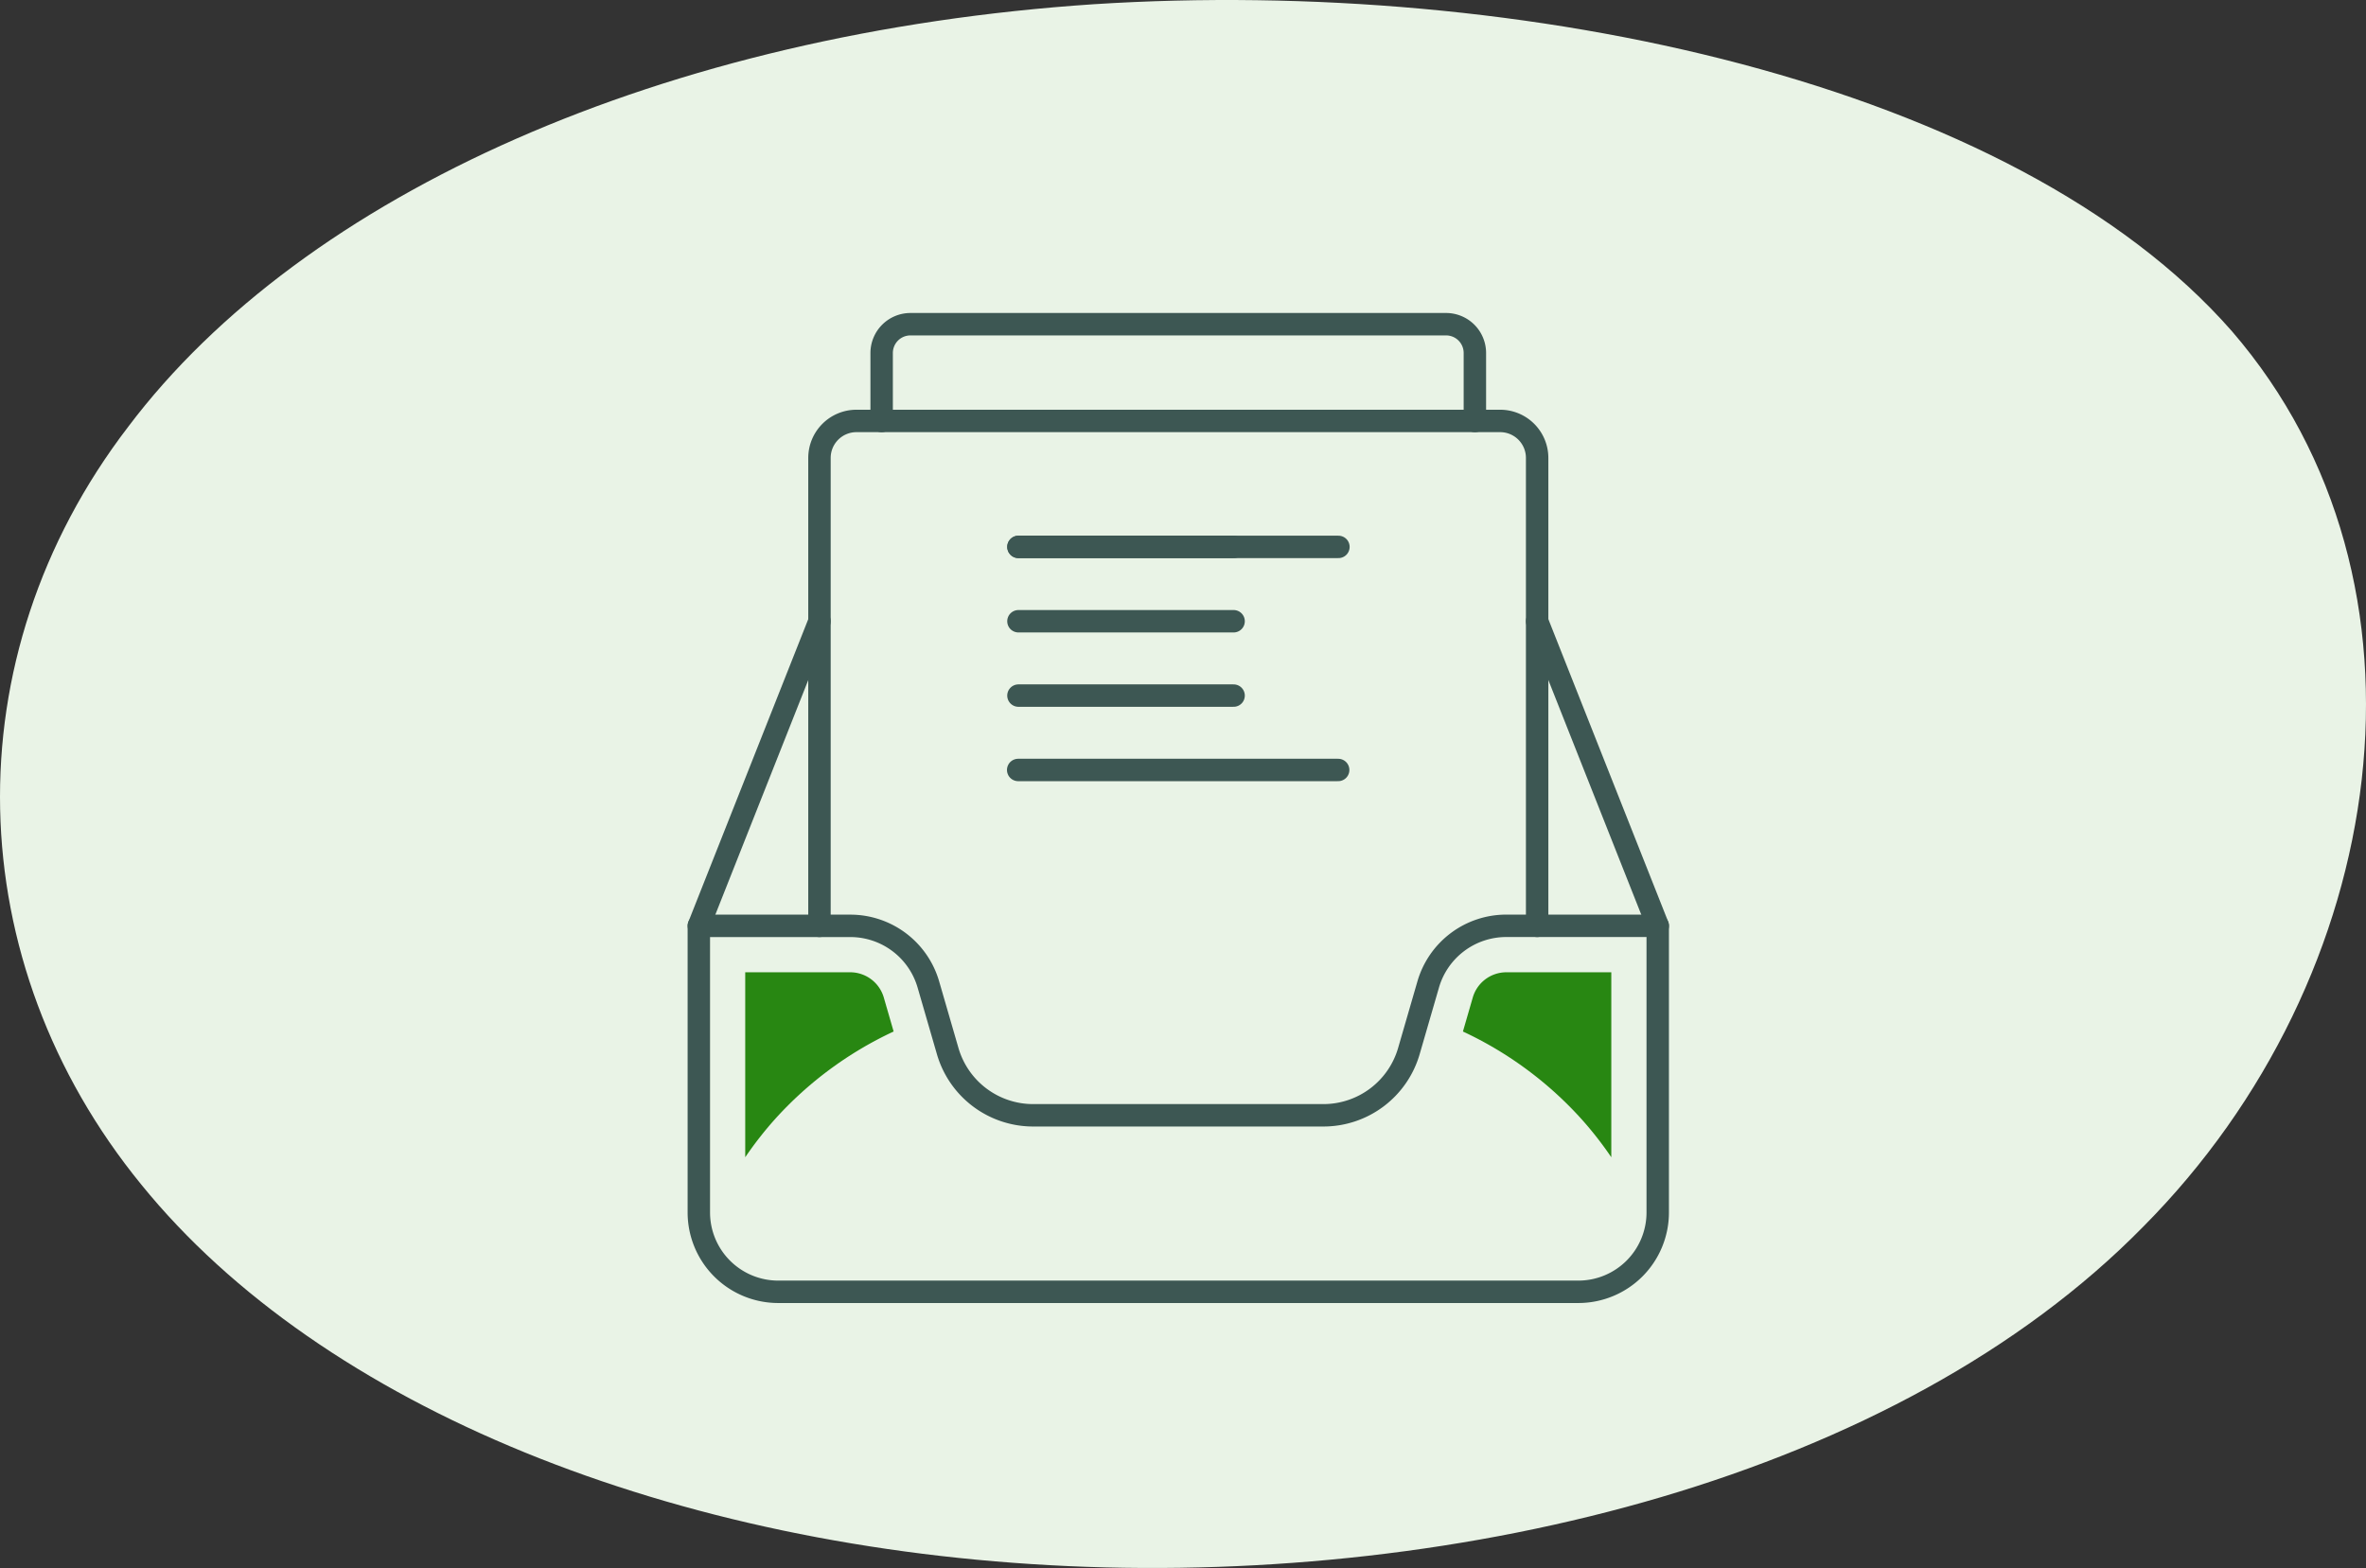
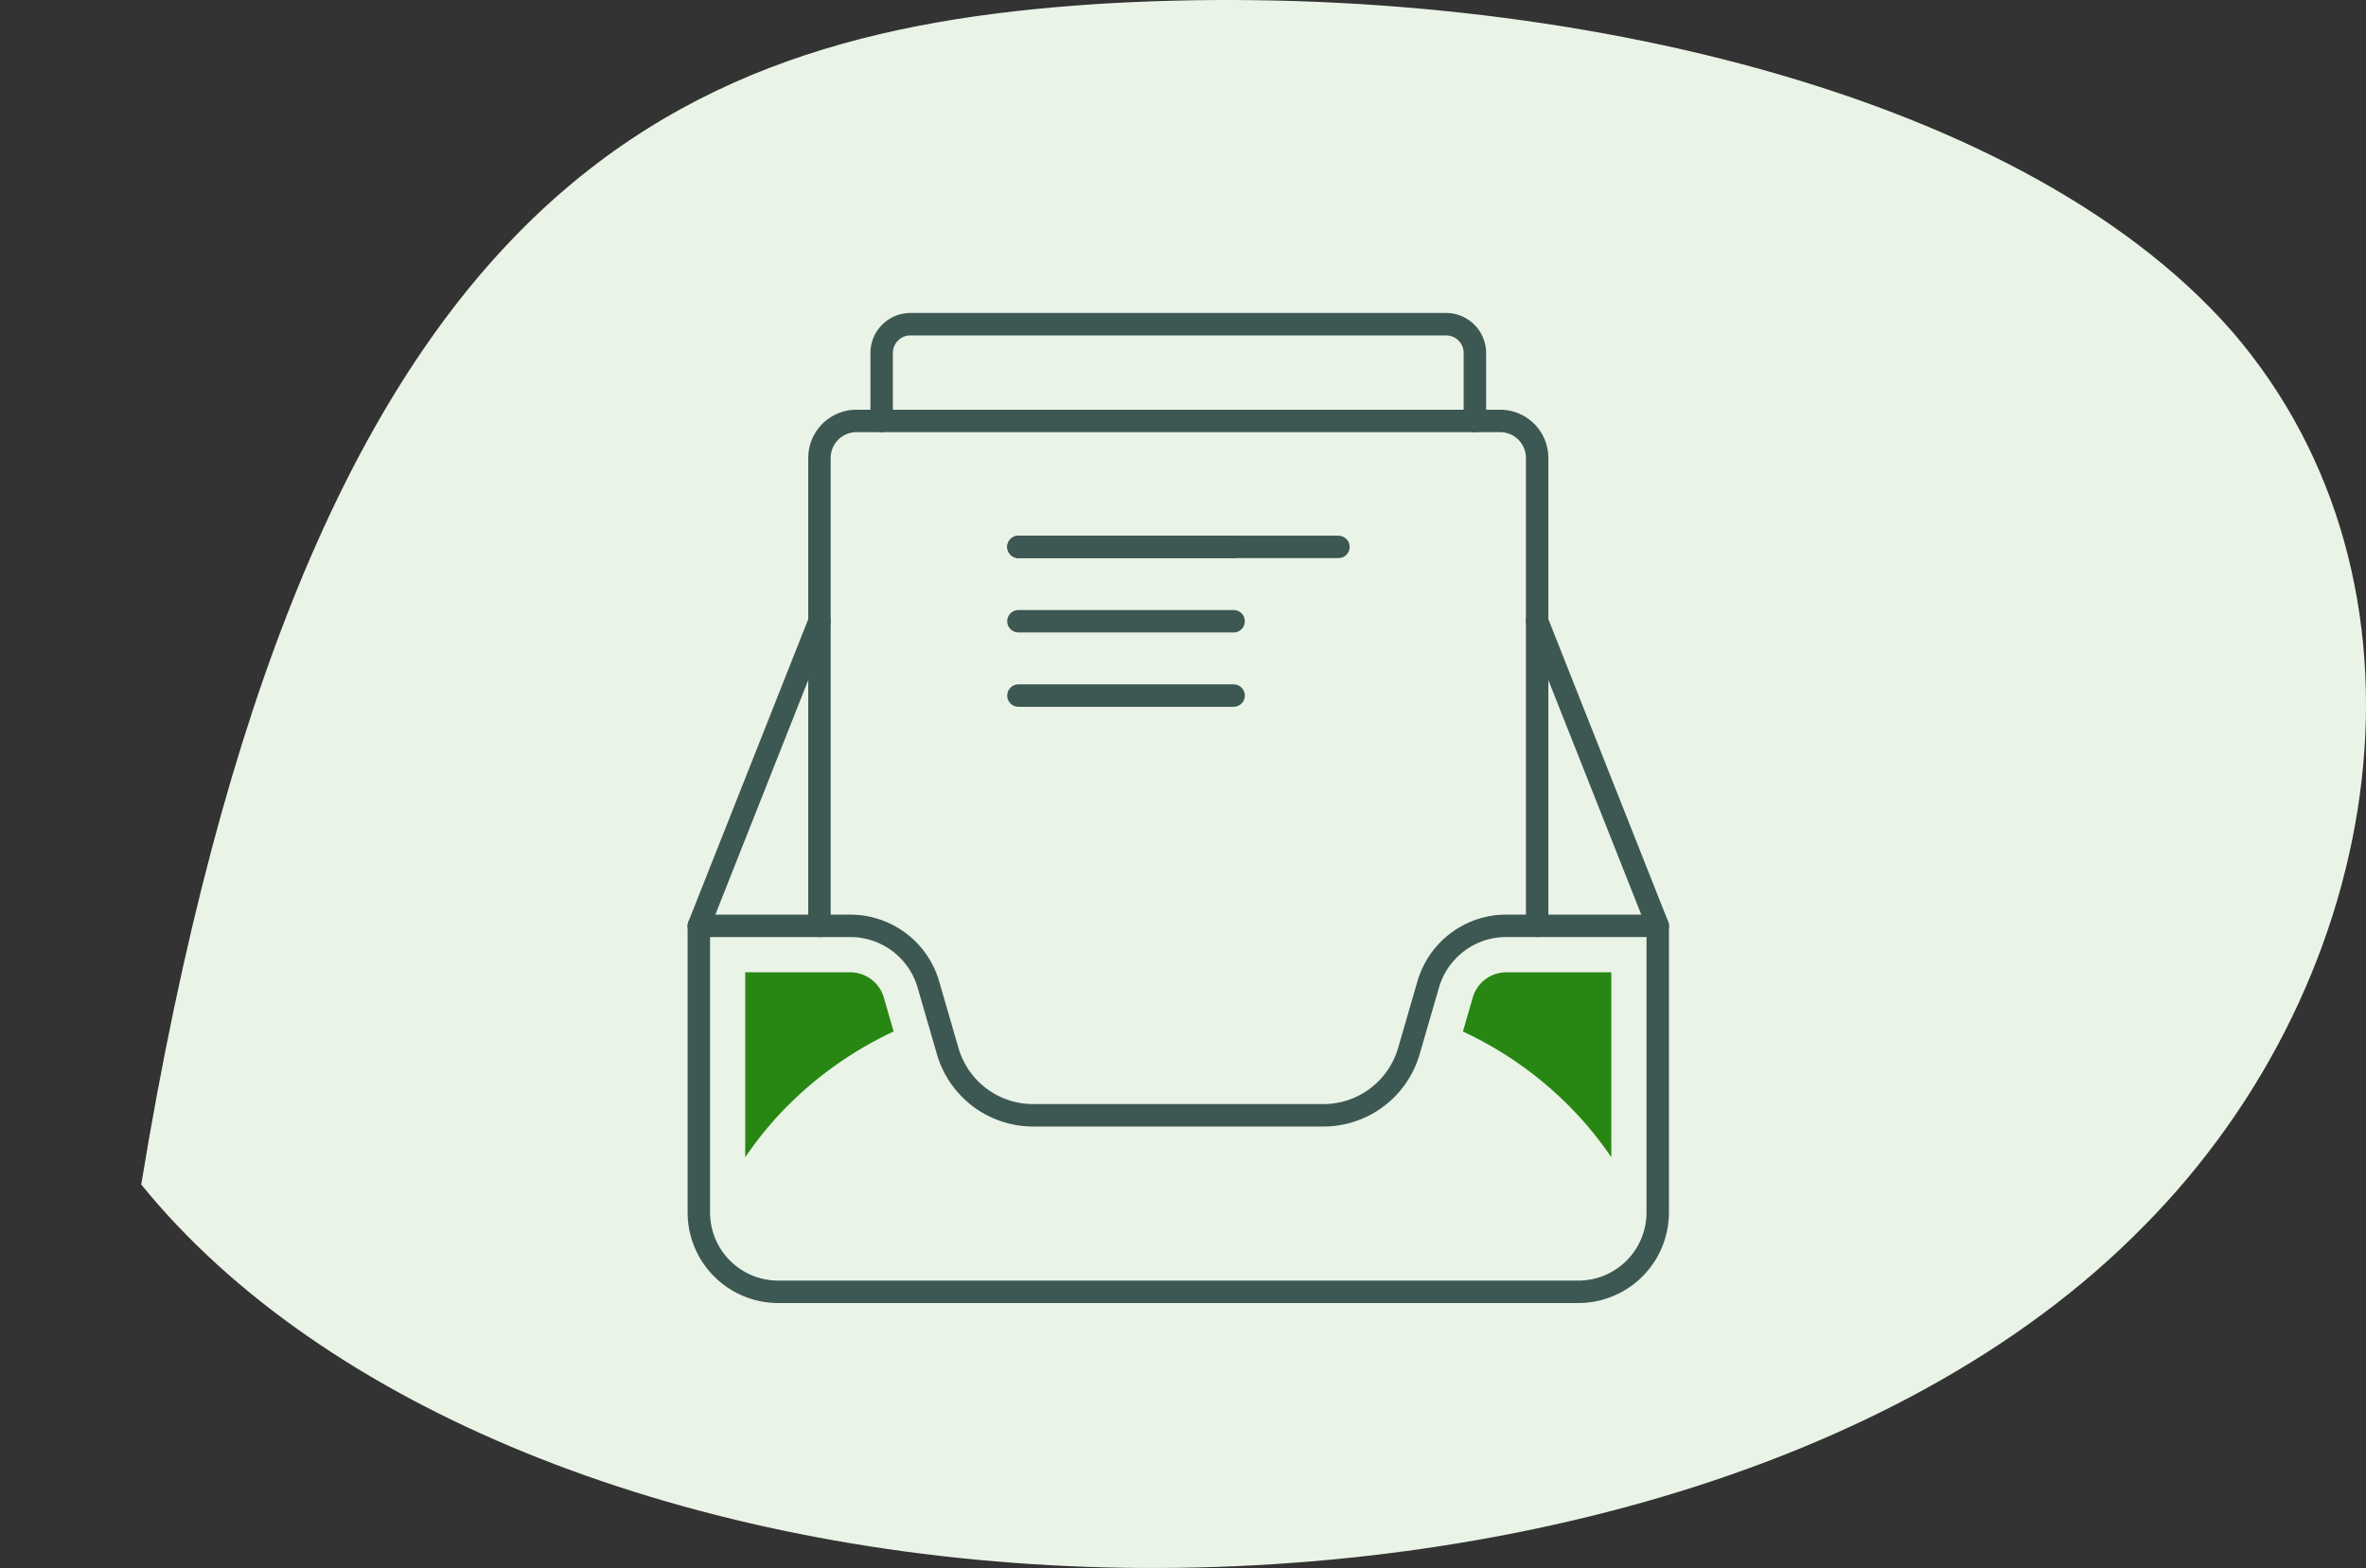
<svg xmlns="http://www.w3.org/2000/svg" width="211.031" height="139.871" viewBox="0 0 211.031 139.871">
  <rect x="0" y="0" width="211.031" height="139.871" fill="#333333" stroke="none" />
  <g id="Group_1393" data-name="Group 1393" transform="translate(-1243.903 -761.828)">
-     <path id="blob_9_" data-name="blob(9)" d="M143.545-30.355c19.308,22.37,14.192,57.627-7.921,79.876-21.949,22.37-60.731,31.853-95.882,30.273s-66.507-14.1-82.679-34.041c-16.173-19.817-17-46.928-1.155-67.6C-28.415-42.634,3.766-56.98,42.053-59.533,80.174-61.965,124.072-52.6,143.545-30.355Z" transform="translate(1299.436 821.736)" fill="#e9f3e6" />
+     <path id="blob_9_" data-name="blob(9)" d="M143.545-30.355c19.308,22.37,14.192,57.627-7.921,79.876-21.949,22.37-60.731,31.853-95.882,30.273s-66.507-14.1-82.679-34.041C-28.415-42.634,3.766-56.98,42.053-59.533,80.174-61.965,124.072-52.6,143.545-30.355Z" transform="translate(1299.436 821.736)" fill="#e9f3e6" />
    <g id="Group_464" data-name="Group 464" transform="translate(-9795.033 -9519.609)">
-       <line id="Line_1938" data-name="Line 1938" x1="28.541" transform="translate(11129.751 10350.121)" fill="none" stroke="#3d5753" stroke-linecap="round" stroke-linejoin="round" stroke-width="2" />
      <line id="Line_1939" data-name="Line 1939" x1="19.191" transform="translate(11129.774 10330.222)" fill="none" stroke="#3d5753" stroke-linecap="round" stroke-linejoin="round" stroke-width="2" />
      <line id="Line_1940" data-name="Line 1940" x1="19.191" transform="translate(11129.774 10336.854)" fill="none" stroke="#3d5753" stroke-linecap="round" stroke-linejoin="round" stroke-width="2" />
      <line id="Line_1941" data-name="Line 1941" x1="19.191" transform="translate(11129.774 10343.486)" fill="none" stroke="#3d5753" stroke-linecap="round" stroke-linejoin="round" stroke-width="2" />
      <line id="Line_1942" data-name="Line 1942" x1="28.541" transform="translate(11129.774 10330.222)" fill="none" stroke="#3d5753" stroke-linecap="round" stroke-linejoin="round" stroke-width="2" />
      <path id="Path_4724" data-name="Path 4724" d="M1340.51,951.6V909.86a3.3,3.3,0,0,1,3.3-3.3h57.411a3.3,3.3,0,0,1,3.3,3.3V951.6" transform="translate(9771.517 9412.426)" fill="none" stroke="#3d5753" stroke-linecap="round" stroke-linejoin="round" stroke-width="2" />
      <path id="Path_4725" data-name="Path 4725" d="M1343.21,910.99v-6.062a2.57,2.57,0,0,1,2.57-2.57h47.772a2.569,2.569,0,0,1,2.57,2.57v6.062" transform="translate(9774.363 9407.999)" fill="none" stroke="#3d5753" stroke-linecap="round" stroke-linejoin="round" stroke-width="2" />
      <line id="Line_1943" data-name="Line 1943" y1="27.171" x2="10.76" transform="translate(11101.269 10336.854)" fill="none" stroke="#3d5753" stroke-linecap="round" stroke-linejoin="round" stroke-width="2" />
      <line id="Line_1944" data-name="Line 1944" x1="10.76" y1="27.171" transform="translate(11176.037 10336.854)" fill="none" stroke="#3d5753" stroke-linecap="round" stroke-linejoin="round" stroke-width="2" />
      <path id="Path_4726" data-name="Path 4726" d="M1400.32,933.734l-1.722,5.94a7.938,7.938,0,0,1-7.624,5.729h-25.888a7.938,7.938,0,0,1-7.624-5.729l-1.722-5.94a7.246,7.246,0,0,0-6.961-5.23h-13.513v25.562a7.082,7.082,0,0,0,7.082,7.082h71.365a7.081,7.081,0,0,0,7.08-7.081V928.5H1407.28a7.248,7.248,0,0,0-6.96,5.234Z" transform="translate(9766.001 9435.523)" fill="none" stroke="#3d5753" stroke-linecap="round" stroke-linejoin="round" stroke-width="2" />
      <path id="Path_4727" data-name="Path 4727" d="M1350.52,935.808l-.882-3.046a3.121,3.121,0,0,0-2.983-2.24h-9.373v16.5a32.525,32.525,0,0,1,2.6-3.338,33.032,33.032,0,0,1,10.633-7.878" transform="translate(9768.123 9437.646)" fill="#288712" />
      <path id="Path_4728" data-name="Path 4728" d="M1368.47,935.808l.882-3.046a3.121,3.121,0,0,1,2.983-2.24h9.37v16.5a32.258,32.258,0,0,0-2.6-3.338,33.035,33.035,0,0,0-10.633-7.878" transform="translate(9800.948 9437.646)" fill="#288712" />
    </g>
  </g>
</svg>